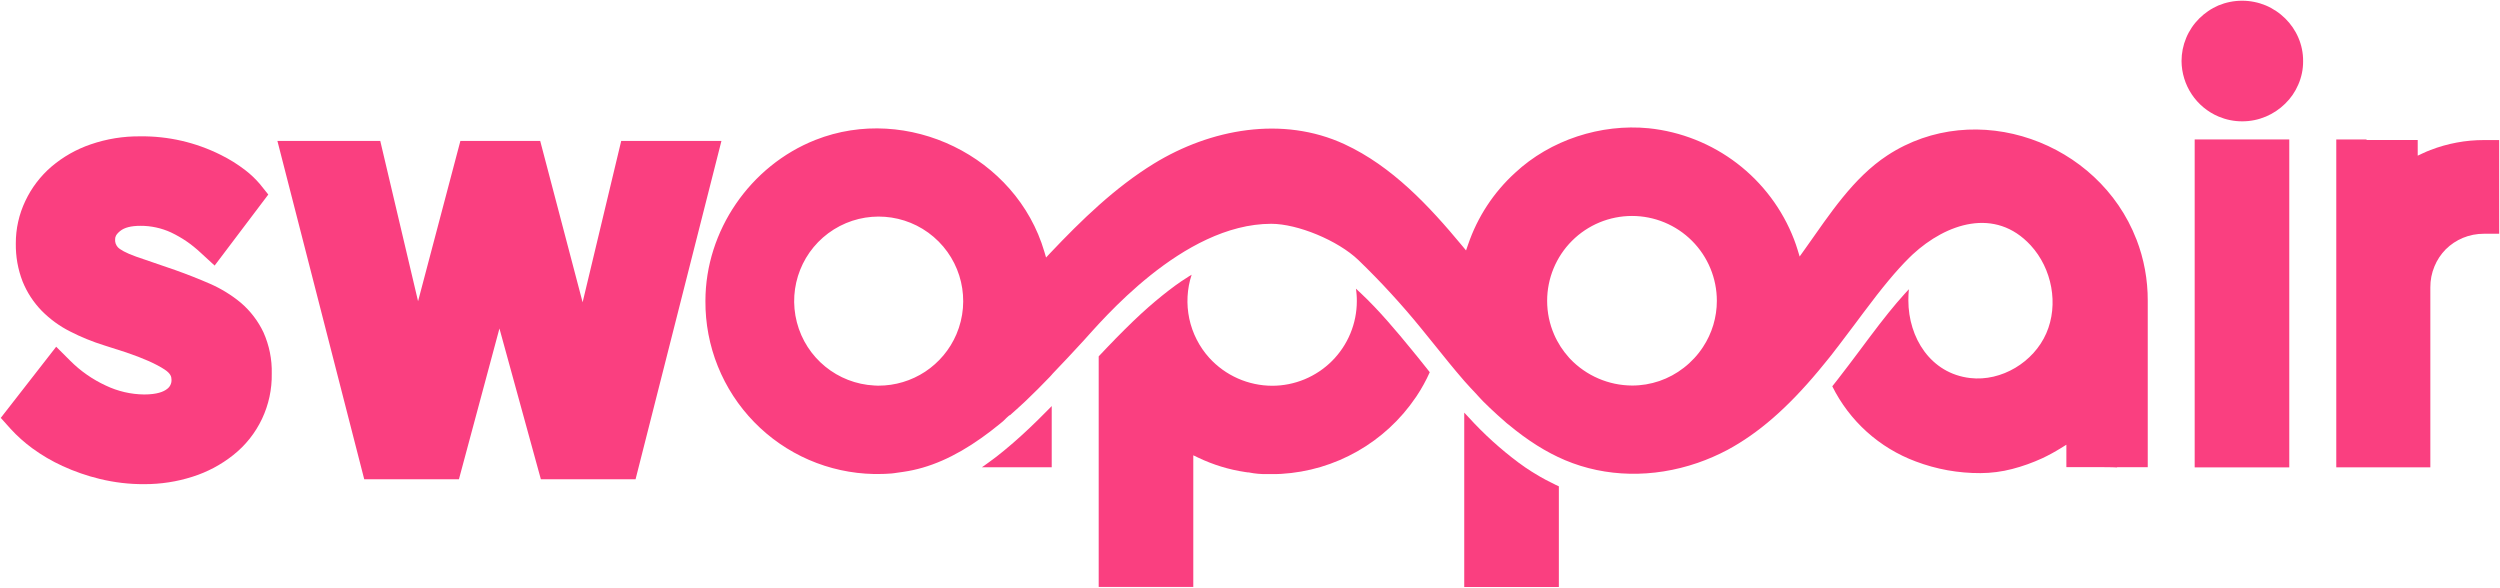
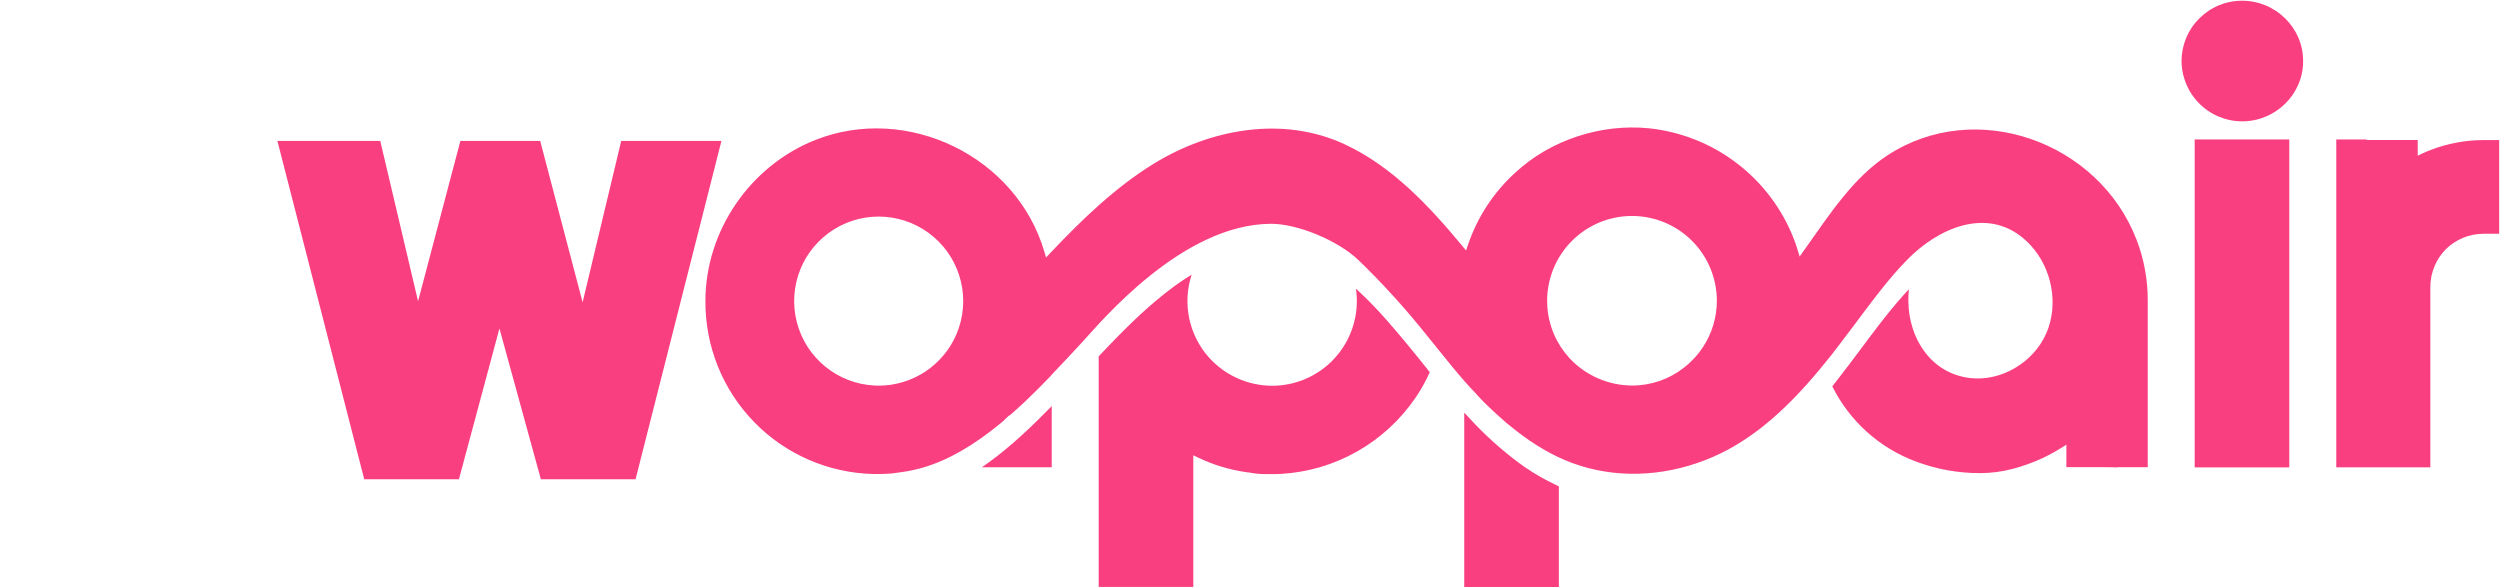
<svg xmlns="http://www.w3.org/2000/svg" viewBox="0 0 1208 284" width="1208" height="284">
  <style>
		tspan { white-space:pre }
		.shp0 { fill: #fa3f80 } 
	</style>
  <path id="Layer" class="shp0" d="M1060.47 67.38L1106.18 67.38L1106.18 225.84L1060.47 225.84L1060.47 67.38Z" />
  <path id="Layer" class="shp0" d="M1104.23 8.93L1104.23 8.93C1103.56 8.27 1102.85 7.63 1102.12 7.04C1101.39 6.44 1100.63 5.87 1099.84 5.35C1099.05 4.82 1098.24 4.33 1097.41 3.88C1096.58 3.42 1095.73 3.01 1094.86 2.64C1093.05 1.89 1091.16 1.31 1089.24 0.93C1087.31 0.54 1085.35 0.35 1083.39 0.35C1081.42 0.35 1079.46 0.54 1077.53 0.93C1075.61 1.31 1073.72 1.89 1071.91 2.64C1071.06 3.01 1070.22 3.42 1069.41 3.87C1068.59 4.32 1067.8 4.8 1067.03 5.33C1066.26 5.85 1065.52 6.41 1064.8 7C1064.08 7.59 1063.39 8.21 1062.73 8.87C1061.37 10.22 1060.14 11.69 1059.07 13.28C1058 14.87 1057.09 16.56 1056.36 18.33C1055.62 20.09 1055.06 21.93 1054.68 23.81C1054.31 25.69 1054.12 27.6 1054.12 29.51C1054.14 32.36 1054.57 35.18 1055.41 37.9C1056.24 40.63 1057.47 43.21 1059.05 45.58C1060.62 47.95 1062.54 50.07 1064.73 51.89C1066.92 53.71 1069.36 55.2 1071.98 56.31C1073.79 57.07 1075.67 57.66 1077.6 58.05C1079.52 58.44 1081.48 58.63 1083.45 58.63C1085.41 58.63 1087.37 58.44 1089.29 58.05C1091.22 57.66 1093.1 57.07 1094.91 56.31C1095.77 55.94 1096.61 55.53 1097.44 55.09C1098.26 54.64 1099.06 54.16 1099.84 53.64C1100.62 53.12 1101.37 52.56 1102.1 51.97C1102.82 51.38 1103.52 50.76 1104.19 50.1C1104.86 49.45 1105.5 48.77 1106.1 48.06C1106.7 47.34 1107.27 46.6 1107.8 45.83C1108.33 45.06 1108.82 44.27 1109.27 43.45C1109.72 42.64 1110.13 41.8 1110.5 40.94C1110.9 40.04 1111.25 39.13 1111.54 38.19C1111.84 37.26 1112.09 36.31 1112.29 35.35C1112.49 34.39 1112.64 33.42 1112.73 32.45C1112.83 31.47 1112.87 30.49 1112.86 29.51C1112.87 28.54 1112.82 27.56 1112.73 26.59C1112.63 25.62 1112.49 24.66 1112.29 23.7C1112.1 22.75 1111.85 21.81 1111.56 20.88C1111.27 19.95 1110.93 19.03 1110.54 18.14C1110.17 17.28 1109.76 16.44 1109.3 15.62C1108.85 14.8 1108.36 14 1107.83 13.23C1107.3 12.46 1106.73 11.71 1106.13 10.99C1105.53 10.28 1104.9 9.59 1104.23 8.93Z" />
  <path id="Layer" class="shp0" d="M489.57 214C488.24 215.17 486.94 216.27 485.64 217.32L485.19 217.7C482.49 219.92 479.81 221.99 477.26 223.79L476.98 223.99C476.69 224.21 476.4 224.42 476.1 224.62C475.56 225.01 475 225.4 474.43 225.79L494.07 225.79L508.19 225.79L508.19 196.21L506.01 198.42C500.12 204.42 494.74 209.51 489.57 214Z" />
  <path id="Layer" fill-rule="evenodd" class="shp0" d="M1032.32 115.63C1033.23 117.99 1034.03 120.39 1034.72 122.82C1035.41 125.26 1035.98 127.72 1036.44 130.21C1036.9 132.7 1037.24 135.2 1037.46 137.72C1037.69 140.24 1037.8 142.77 1037.79 145.3L1037.79 225.74L1022.97 225.74L1022.97 225.88C1021.04 225.71 1015.54 225.71 998.47 225.71L998.47 214.89L995.89 216.49C995.16 216.94 994.43 217.38 993.69 217.81C992.96 218.25 992.21 218.67 991.46 219.07C990.71 219.48 989.95 219.88 989.19 220.27C988.43 220.66 987.66 221.03 986.89 221.4C985.72 221.94 984.53 222.46 983.34 222.94C982.14 223.43 980.94 223.89 979.72 224.33C978.51 224.76 977.28 225.17 976.05 225.55C974.81 225.93 973.57 226.28 972.32 226.61C971.07 226.94 969.81 227.22 968.54 227.47C967.27 227.72 965.99 227.93 964.71 228.09C963.43 228.26 962.14 228.39 960.85 228.47C959.56 228.56 958.26 228.61 956.97 228.61C954.3 228.62 951.64 228.52 948.98 228.28C946.33 228.05 943.68 227.7 941.06 227.23C938.44 226.76 935.84 226.16 933.27 225.45C930.7 224.74 928.16 223.91 925.67 222.97C921.33 221.35 917.15 219.33 913.19 216.93C909.22 214.53 905.5 211.76 902.05 208.66C898.61 205.56 895.47 202.14 892.67 198.45C889.87 194.76 887.42 190.81 885.36 186.66C886.18 185.66 886.97 184.66 887.73 183.66L888.23 183.01C891.77 178.47 895.13 173.99 898.4 169.63L903.21 163.19C910.14 153.95 915.35 147.47 920.14 142.19C920.85 141.39 921.58 140.59 922.37 139.75C922.2 141.48 922.12 143.28 922.12 145.13C922.12 163.15 932.84 180.46 951.99 182.67C967.12 184.43 982.67 175 988.77 161.05C994.87 147.1 991.53 129.73 981.21 118.53C964.05 99.93 940.45 107.93 924.21 122.93C923.65 123.46 923.09 123.99 922.54 124.54C916.36 130.66 909.75 138.58 900.45 151.03L896.32 156.56C893.69 160.07 891.01 163.65 888.23 167.27L887.11 168.69C886.49 169.54 885.83 170.43 885.02 171.43C884.88 171.62 884.75 171.76 884.58 171.97C884.41 172.18 884.24 172.39 884.09 172.59C883.39 173.49 882.66 174.38 881.9 175.28C880.86 176.59 879.79 177.89 878.71 179.17C863.63 197.22 849.63 209.38 834.63 217.44C833.48 218.05 832.32 218.64 831.14 219.2C829.97 219.76 828.78 220.31 827.59 220.82C826.39 221.34 825.19 221.84 823.98 222.31C822.76 222.78 821.54 223.23 820.31 223.66C798.65 231.12 775.88 230.65 756.22 222.35C747.11 218.49 738.17 212.86 728.88 205.13C728.75 205.03 728.61 204.93 728.48 204.83C728.35 204.72 728.22 204.62 728.09 204.51C727.96 204.4 727.84 204.3 727.71 204.19C727.59 204.08 727.46 203.96 727.34 203.85L723.58 200.52C721 198.18 718.73 196.02 716.63 193.92C716.18 193.38 715.54 192.78 715.18 192.38C714.82 191.98 714.46 191.59 714.09 191.2L713.19 190.2C711.32 188.2 709.44 186.26 707.65 184.2L707.1 183.56C702.45 178.2 697.93 172.57 693.56 167.13C691.28 164.3 689 161.46 686.69 158.65C684.33 155.75 681.93 152.89 679.48 150.06C677.04 147.24 674.55 144.45 672.02 141.7C669.5 138.94 666.93 136.23 664.32 133.56C661.71 130.88 659.06 128.25 656.37 125.65C646.44 116.14 626.96 108.14 614.28 108.14C571.34 108.14 531.87 155.62 523.52 164.68C518.66 169.94 513.66 175.38 508.66 180.53L508.18 181.1C507.88 181.47 507.58 181.79 507.27 182.1C503.35 186.19 499.76 189.77 496.27 193.1L494.92 194.39C492.5 196.65 490.19 198.72 487.92 200.72L487.81 200.6C486.81 201.42 485.88 202.36 484.81 203.42L484.5 203.69C484.24 203.89 483.98 204.11 483.73 204.32L483.08 204.86C480 207.4 477.02 209.63 474.21 211.63C461.24 220.84 448.94 226.19 436.61 227.98L431.94 228.65L430.73 228.79C428.57 228.96 426.5 229.04 424.5 229.04C423.75 229.04 422.99 229.04 422.24 229.04C411.43 228.82 400.76 226.49 390.84 222.19C380.92 217.88 371.94 211.68 364.4 203.93C356.85 196.18 350.9 187.03 346.86 177C342.82 166.97 340.79 156.24 340.86 145.43C340.86 111.49 362.51 80.07 394.02 67.61C438.47 50.06 491.11 75.61 504.63 121.61L505.46 124.43L507.46 122.29C522.59 106.32 538.76 90.6 557.59 79.04C584.91 62.3 619.74 55.82 649.66 69.68C672.7 80.36 690.57 99.54 706.46 118.68L708.39 121.01L709.39 118.14C710.51 114.84 711.84 111.62 713.37 108.48C714.9 105.35 716.62 102.32 718.53 99.41C720.44 96.49 722.53 93.7 724.79 91.05C727.05 88.39 729.47 85.89 732.05 83.54C749.13 67.6 773.53 59.71 796.7 61.98C804.42 62.78 811.99 64.65 819.19 67.51C826.4 70.38 833.18 74.22 839.35 78.94C845.51 83.65 850.99 89.19 855.65 95.4C860.3 101.6 864.08 108.42 866.87 115.66C867.53 117.37 868.09 119.03 868.59 120.66L869.59 123.95L872.72 119.55C884 103.67 895.44 85.92 912 75.07C954.75 47.09 1014.06 68.48 1032.3 115.63L1032.32 115.63ZM462.14 161.53C469.15 145.12 464.69 126.07 451.14 114.47C437.59 102.87 418.07 101.4 402.94 110.85C387.81 120.31 380.57 138.48 385.05 155.75C389.53 173.02 404.7 185.38 422.52 186.28C423.15 186.35 423.66 186.35 424.15 186.35L424.52 186.35C428.5 186.35 432.47 185.77 436.28 184.62C440.1 183.48 443.73 181.78 447.06 179.59C450.38 177.39 453.37 174.72 455.92 171.67C458.48 168.61 460.57 165.19 462.14 161.53ZM822.86 167.73C823.95 166.08 824.92 164.35 825.75 162.57C826.59 160.78 827.3 158.93 827.87 157.03C828.43 155.14 828.86 153.21 829.15 151.25C829.44 149.3 829.58 147.33 829.58 145.35C829.58 134.48 825.26 124.05 817.57 116.36C809.88 108.67 799.45 104.35 788.58 104.35C777.71 104.35 767.28 108.67 759.59 116.36C751.9 124.05 747.58 134.48 747.58 145.35C747.58 146.75 747.65 148.16 747.79 149.56C747.93 150.95 748.15 152.34 748.43 153.72C748.72 155.09 749.08 156.45 749.5 157.79C749.93 159.13 750.43 160.44 750.99 161.73C751.43 162.74 751.91 163.73 752.44 164.7C752.96 165.67 753.52 166.62 754.11 167.54C754.71 168.47 755.35 169.37 756.02 170.24C756.69 171.12 757.39 171.96 758.13 172.78L758.68 173.39C760.61 175.41 762.73 177.23 765.02 178.82C767.31 180.42 769.76 181.78 772.32 182.88C774.88 183.99 777.55 184.83 780.28 185.41C783.02 185.98 785.8 186.27 788.59 186.29C790.83 186.3 793.08 186.11 795.29 185.75C797.5 185.38 799.68 184.83 801.81 184.11C803.93 183.38 805.99 182.48 807.96 181.41C809.94 180.34 811.82 179.11 813.59 177.73C814.49 177.03 815.37 176.3 816.21 175.53C817.05 174.76 817.86 173.95 818.64 173.11C819.42 172.28 820.16 171.41 820.86 170.51C821.57 169.61 822.23 168.68 822.86 167.73Z" />
  <path id="Layer" class="shp0" d="M750.47 233.64C749.99 233.43 749.47 233.18 749.06 232.95C748.36 232.62 747.61 232.22 746.85 231.82C745.1 230.9 743.38 229.9 741.38 228.66C741.15 228.53 740.85 228.34 740.55 228.15L739.91 227.76C737.97 226.53 735.91 225.15 733.73 223.51C731.56 221.89 729.42 220.21 727.33 218.49C725.24 216.76 723.19 214.99 721.18 213.17C719.17 211.35 717.21 209.48 715.29 207.56C713.37 205.65 711.5 203.68 709.67 201.68L707.52 199.38L707.52 283.63L753.24 283.63L753.24 235C752.65 234.74 752.07 234.47 751.5 234.18C751.23 234 750.84 233.85 750.47 233.64Z" />
  <path id="Layer" class="shp0" d="M1200.25 67.68C1198.05 67.68 1195.85 67.77 1193.66 67.97C1191.47 68.17 1189.29 68.47 1187.12 68.88C1184.96 69.28 1182.82 69.78 1180.7 70.38C1178.58 70.98 1176.49 71.68 1174.44 72.47C1173.16 72.97 1171.91 73.47 1170.66 74.08L1168.24 75.22L1168.24 67.65L1143.62 67.65L1143.41 67.38L1128.89 67.38L1128.89 225.83L1174.34 225.83L1174.34 138.91C1174.33 138.04 1174.37 137.16 1174.45 136.29C1174.53 135.43 1174.65 134.56 1174.82 133.7C1174.99 132.85 1175.2 132 1175.45 131.16C1175.71 130.33 1176 129.51 1176.34 128.7C1176.65 127.93 1177.01 127.18 1177.39 126.45C1177.78 125.71 1178.21 125 1178.66 124.31C1179.12 123.61 1179.61 122.95 1180.14 122.3C1180.66 121.66 1181.22 121.04 1181.8 120.45C1182.39 119.86 1183.01 119.31 1183.65 118.78C1184.3 118.26 1184.97 117.76 1185.66 117.3C1186.35 116.84 1187.07 116.41 1187.8 116.02C1188.53 115.63 1189.28 115.27 1190.05 114.95C1190.85 114.62 1191.67 114.32 1192.51 114.07C1193.34 113.82 1194.18 113.61 1195.04 113.44C1195.89 113.28 1196.75 113.15 1197.62 113.07C1198.48 112.99 1199.35 112.95 1200.22 112.95L1207.6 112.95L1207.6 67.68L1200.25 67.68Z" />
-   <path id="Layer" class="shp0" d="M116.44 146.35C115.3 145.4 114.13 144.5 112.93 143.63C111.72 142.77 110.49 141.95 109.23 141.18C107.97 140.4 106.68 139.67 105.37 138.98C104.05 138.3 102.72 137.66 101.36 137.07C96.14 134.8 90.52 132.58 84.66 130.49L65.76 124C60.76 122.24 57.86 120.51 56.89 119.41L56.89 119.41C56.66 119.15 56.46 118.87 56.29 118.57C56.11 118.27 55.97 117.95 55.86 117.63C55.76 117.3 55.68 116.96 55.64 116.61C55.6 116.27 55.6 115.92 55.63 115.58C55.63 114.58 55.91 113.4 58 111.67C60.09 109.94 63.38 109.12 67.81 109.12C69.09 109.11 70.36 109.17 71.64 109.3C72.91 109.44 74.17 109.64 75.42 109.91C76.67 110.18 77.9 110.51 79.11 110.92C80.32 111.32 81.51 111.79 82.67 112.33C83.97 112.95 85.24 113.61 86.48 114.33C87.73 115.04 88.94 115.8 90.13 116.61C91.31 117.42 92.46 118.28 93.58 119.18C94.7 120.08 95.78 121.02 96.83 122L103.71 128.32L129.64 94L125.53 88.87C125.01 88.26 124.47 87.66 123.91 87.08C123.36 86.49 122.79 85.92 122.2 85.37C121.62 84.81 121.02 84.28 120.41 83.75C119.79 83.23 119.17 82.72 118.53 82.23C117.6 81.51 116.64 80.82 115.67 80.14C114.7 79.47 113.72 78.82 112.72 78.2C111.71 77.58 110.7 76.98 109.67 76.41C108.63 75.84 107.59 75.29 106.53 74.77C103.54 73.28 100.47 71.97 97.32 70.84C94.18 69.71 90.97 68.77 87.71 68.02C84.46 67.27 81.16 66.72 77.84 66.36C74.52 66 71.18 65.84 67.84 65.88C65.8 65.86 63.77 65.92 61.74 66.07C59.71 66.22 57.68 66.46 55.67 66.78C53.66 67.11 51.67 67.52 49.69 68.01C47.72 68.51 45.77 69.09 43.84 69.75C42.11 70.34 40.41 71.01 38.74 71.76C37.08 72.5 35.45 73.33 33.86 74.23C32.27 75.13 30.72 76.11 29.23 77.15C27.73 78.2 26.28 79.32 24.89 80.5C23.56 81.64 22.29 82.85 21.09 84.12C19.89 85.4 18.75 86.73 17.69 88.13C16.63 89.52 15.64 90.97 14.73 92.46C13.83 93.96 13 95.51 12.25 97.09C11.49 98.69 10.81 100.33 10.23 102.01C9.65 103.69 9.17 105.4 8.78 107.13C8.39 108.86 8.1 110.61 7.91 112.38C7.72 114.14 7.63 115.92 7.64 117.69C7.62 119.25 7.67 120.8 7.8 122.36C7.92 123.91 8.12 125.45 8.39 126.99C8.67 128.52 9.01 130.04 9.43 131.54C9.85 133.04 10.34 134.52 10.9 135.97C11.43 137.29 12.03 138.58 12.68 139.84C13.34 141.1 14.06 142.33 14.83 143.52C15.61 144.71 16.44 145.86 17.33 146.97C18.22 148.08 19.16 149.15 20.15 150.17C21.15 151.18 22.19 152.15 23.27 153.08C24.35 154.01 25.46 154.89 26.61 155.73C27.76 156.57 28.95 157.36 30.16 158.1C31.38 158.84 32.62 159.53 33.89 160.17C35.21 160.84 36.54 161.49 37.88 162.11C39.23 162.72 40.59 163.31 41.96 163.87C43.33 164.43 44.71 164.96 46.1 165.46C47.49 165.96 48.9 166.43 50.31 166.87L60.98 170.29C69.18 173.07 75.41 175.84 79.52 178.54C82.46 180.47 82.86 182.05 82.86 183.34C82.9 183.8 82.87 184.26 82.79 184.71C82.7 185.17 82.55 185.6 82.35 186.02C82.15 186.43 81.9 186.82 81.59 187.16C81.29 187.51 80.94 187.82 80.56 188.07C79.06 189.23 75.94 190.61 69.66 190.61C68.06 190.59 66.46 190.49 64.88 190.3C63.29 190.11 61.71 189.83 60.15 189.47C58.6 189.1 57.06 188.66 55.55 188.13C54.04 187.6 52.56 186.99 51.12 186.3C49.52 185.56 47.96 184.76 46.44 183.88C44.91 183.01 43.43 182.07 41.99 181.06C40.55 180.06 39.15 178.99 37.8 177.86C36.46 176.73 35.16 175.54 33.92 174.3L27.15 167.54L0.37 201.92L5.11 207.2C5.91 208.07 6.72 208.92 7.56 209.75C8.4 210.57 9.26 211.38 10.13 212.17C11.01 212.95 11.91 213.72 12.82 214.46C13.74 215.2 14.67 215.92 15.62 216.62C16.76 217.45 17.92 218.26 19.1 219.03C20.28 219.81 21.48 220.55 22.7 221.27C23.92 221.98 25.15 222.66 26.4 223.31C27.66 223.96 28.93 224.58 30.21 225.17C31.65 225.83 33.12 226.46 34.59 227.06C36.07 227.65 37.56 228.21 39.06 228.73C40.56 229.25 42.08 229.74 43.6 230.19C45.13 230.64 46.66 231.05 48.21 231.42C49.97 231.85 51.73 232.22 53.51 232.54C55.29 232.86 57.08 233.13 58.87 233.34C60.67 233.55 62.47 233.71 64.27 233.81C66.08 233.91 67.88 233.95 69.69 233.94C71.67 233.95 73.65 233.88 75.62 233.73C77.59 233.59 79.56 233.36 81.52 233.06C83.47 232.76 85.42 232.38 87.34 231.93C89.27 231.47 91.18 230.94 93.06 230.34C94.84 229.78 96.59 229.14 98.31 228.41C100.02 227.69 101.71 226.89 103.35 226.02C105 225.14 106.6 224.19 108.16 223.17C109.72 222.15 111.23 221.06 112.69 219.9C115.64 217.56 118.32 214.89 120.66 211.95C123 209 125 205.79 126.61 202.39C128.21 198.98 129.43 195.41 130.22 191.73C131.01 188.04 131.38 184.28 131.31 180.52C131.35 178.81 131.3 177.11 131.15 175.4C131 173.7 130.75 172.01 130.42 170.34C130.08 168.66 129.65 167.01 129.13 165.38C128.61 163.76 128.01 162.16 127.31 160.6C126.67 159.24 125.95 157.91 125.17 156.63C124.39 155.34 123.54 154.1 122.62 152.9C121.71 151.71 120.74 150.56 119.7 149.46C118.67 148.37 117.58 147.33 116.44 146.35Z" />
  <path id="Layer" class="shp0" d="M300.17 68.09L281.52 146.06L261.02 68.09L222.46 68.09L202.01 145.55L183.74 68.09L134.04 68.09L176 231.59L221.75 231.59L241.33 158.72L261.35 231.59L307.1 231.59L348.6 68.09L300.17 68.09L300.17 68.09Z" />
  <path id="Layer" class="shp0" d="M689.94 175.98L689.94 175.98L689.94 175.98L689.94 175.98L689.94 175.98Z" />
  <path id="Layer" class="shp0" d="M688.93 177.41C688.74 177.19 688.65 177.08 688.58 176.98L684.58 171.98C684.3 171.62 684.03 171.28 683.74 170.98L682.4 169.32C674.94 160.17 666.15 149.73 657.58 141.71C656.8 140.96 656 140.22 655.19 139.49C655.26 139.99 655.33 140.48 655.38 140.98C655.44 141.48 655.48 141.98 655.52 142.48C655.56 142.98 655.58 143.48 655.6 143.98C655.62 144.49 655.62 144.99 655.62 145.49C655.62 150.86 654.56 156.18 652.5 161.14C650.45 166.1 647.43 170.61 643.64 174.41C639.84 178.21 635.33 181.22 630.37 183.28C625.41 185.34 620.09 186.4 614.72 186.4C611.87 186.39 609.02 186.09 606.23 185.49C603.44 184.9 600.71 184.02 598.11 182.86C595.5 181.7 593.01 180.28 590.7 178.61C588.39 176.94 586.25 175.03 584.33 172.92C581.92 170.26 579.88 167.29 578.25 164.09C576.61 160.89 575.41 157.49 574.66 153.98C573.92 150.46 573.64 146.87 573.83 143.28C574.02 139.7 574.68 136.15 575.8 132.74C574.94 133.26 574.11 133.74 573.3 134.32L572.85 134.6L570.69 136C569.75 136.63 568.82 137.3 567.85 138C563.78 141 559.54 144.38 554.85 148.49C550.16 152.6 545.02 157.58 539.3 163.4L539.02 163.68C538.63 164.07 538.24 164.49 537.85 164.92C537.03 165.73 536.26 166.54 535.49 167.34C535.08 167.75 534.7 168.16 534.32 168.57L533.67 169.26C532.74 170.26 531.81 171.26 530.89 172.19L530.89 283.62L576.6 283.62L576.6 220L579.02 221.16C580.81 222.01 582.64 222.8 584.49 223.52C586.34 224.24 588.21 224.89 590.11 225.47C592.01 226.05 593.93 226.56 595.87 227C597.8 227.43 599.76 227.8 601.72 228.09L602.56 228.21L602.93 228.27L603.39 228.27C604.12 228.42 604.85 228.55 605.59 228.66C606.32 228.77 607.06 228.85 607.8 228.92C608.54 228.99 609.29 229.04 610.03 229.06C610.77 229.09 611.52 229.09 612.26 229.08C612.56 229.08 612.85 229.08 613.08 229.08L613.48 229.08C613.96 229.08 614.32 229.08 614.67 229.08C616.1 229.08 617.67 229.08 619.12 228.98C625.56 228.6 631.93 227.48 638.12 225.65C644.3 223.81 650.25 221.28 655.86 218.09C661.47 214.91 666.69 211.09 671.43 206.71C676.17 202.34 680.4 197.44 684.02 192.1L684.57 191.3C685.17 190.39 685.76 189.47 686.32 188.54C686.88 187.61 687.43 186.66 687.95 185.71C688.48 184.75 688.98 183.78 689.47 182.81C689.95 181.83 690.42 180.85 690.86 179.85L690.74 179.7C690.16 178.94 689.53 178.18 688.93 177.41Z" />
</svg>